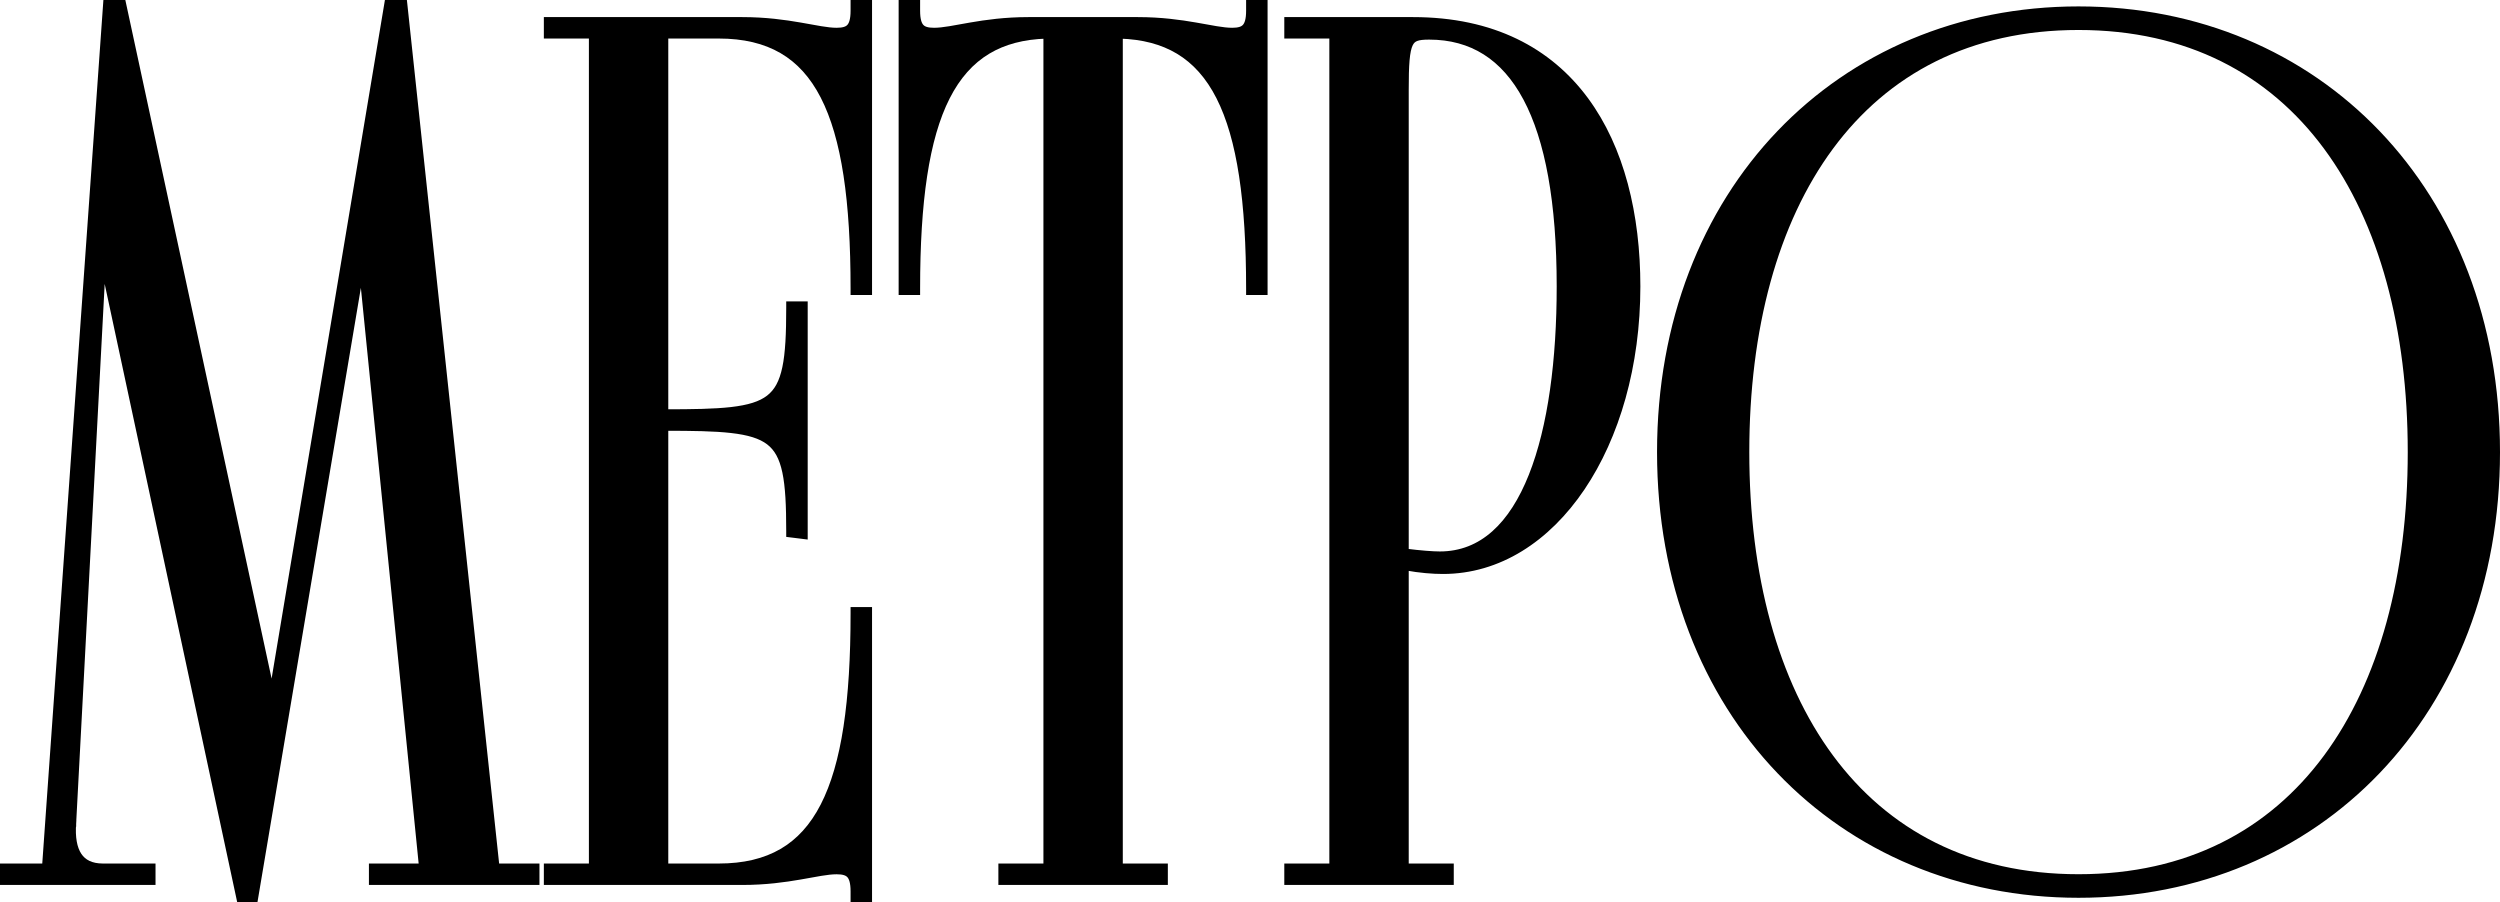
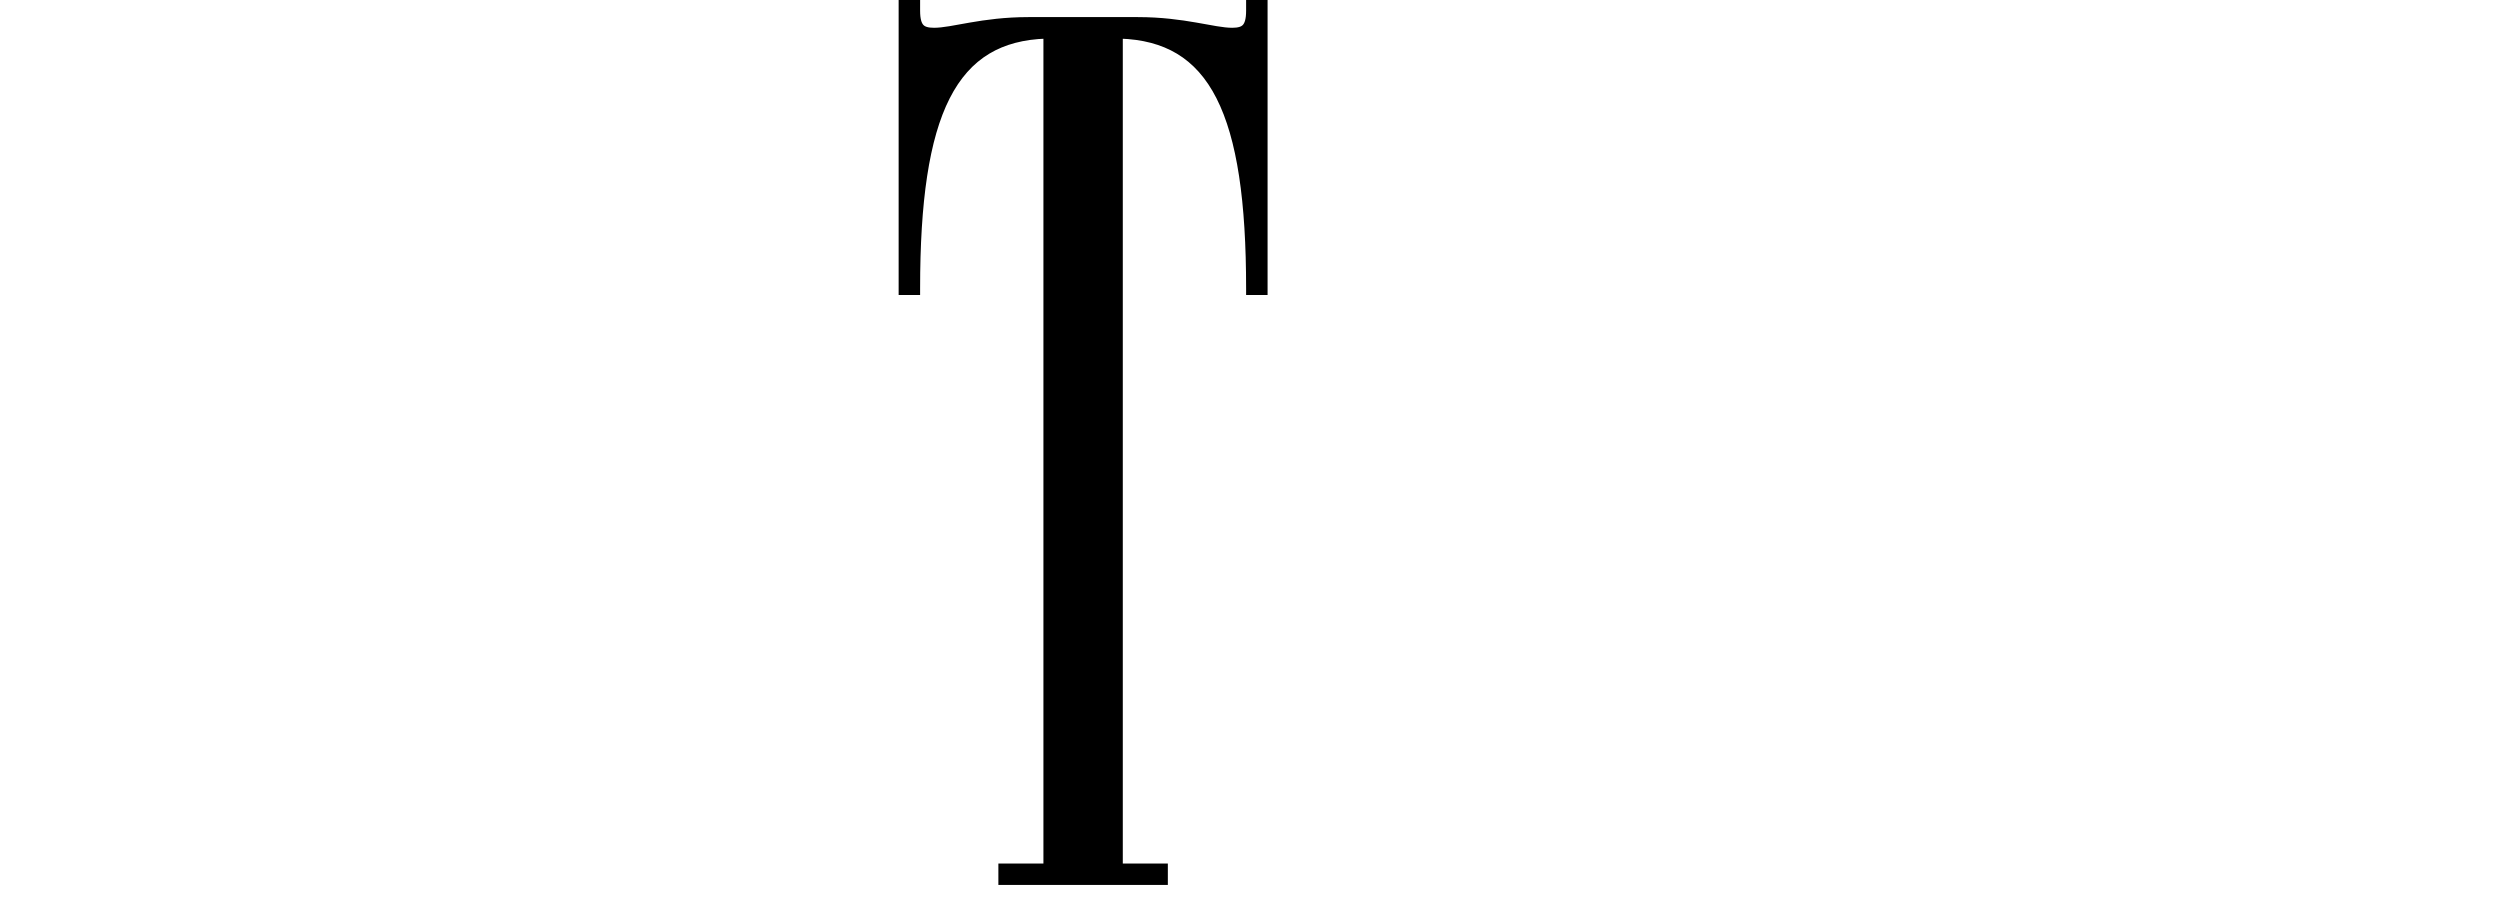
<svg xmlns="http://www.w3.org/2000/svg" width="388" height="140" viewBox="0 0 388 140" fill="none">
-   <path d="M322.586 1.495C359.667 1.495 387.5 29.772 387.5 70.166C387.5 110.561 359.667 138.837 322.586 138.837C285.506 138.837 257.673 110.561 257.673 70.166C257.673 29.772 285.506 1.496 322.586 1.495ZM322.586 4.154C305.597 4.154 292.724 11.09 284.082 22.777C275.427 34.482 270.99 50.995 270.99 70.166C270.99 89.338 275.427 105.849 284.082 117.555C292.724 129.242 305.597 136.178 322.586 136.178C339.575 136.178 352.449 129.242 361.09 117.555C369.745 105.849 374.183 89.338 374.183 70.166C374.183 50.995 369.745 34.482 361.09 22.777C352.449 11.09 339.575 4.154 322.586 4.154Z" fill="black" stroke="black" />
-   <path d="M219.298 3.154C231.677 3.154 240.403 7.904 246.019 15.485C251.618 23.043 254.085 33.363 254.085 44.456C254.085 56.73 250.861 67.737 245.49 75.691C240.119 83.646 232.573 88.58 223.958 88.58C222.397 88.58 220.412 88.433 218.134 88.017V134.519H225.124V136.846H199.823V134.519H206.814V5.481H199.823V3.154H219.298ZM221.794 5.647C220.887 5.647 220.249 5.711 219.779 5.891C219.342 6.058 219.031 6.333 218.792 6.833C218.54 7.362 218.369 8.145 218.267 9.319C218.165 10.485 218.134 11.99 218.134 13.937V85.648C220.435 85.941 222.392 86.086 223.459 86.086C230.066 86.086 234.72 81.467 237.745 73.858C240.77 66.251 242.1 55.791 242.1 44.456C242.1 31.383 240.312 21.654 236.874 15.21C235.159 11.994 233.04 9.609 230.536 8.026C228.035 6.444 225.123 5.647 221.794 5.647Z" fill="black" stroke="black" />
  <path d="M142.301 0.5V1.663C142.301 3.038 142.549 3.788 142.937 4.205C143.313 4.61 143.927 4.812 144.963 4.812C146.404 4.812 148.205 4.412 150.641 3.99C153.047 3.573 155.991 3.154 159.61 3.154H176.587C180.206 3.154 183.15 3.573 185.557 3.99C187.993 4.412 189.793 4.812 191.234 4.812C192.27 4.812 192.883 4.61 193.26 4.205C193.648 3.788 193.897 3.038 193.897 1.663V0.5H196.228V45.288H193.897V44.788C193.897 31.282 192.52 21.474 189.248 15.035C187.619 11.828 185.525 9.468 182.905 7.897C180.398 6.395 177.377 5.596 173.758 5.492V134.52H180.749V136.846H155.448V134.52H162.439V5.492C158.82 5.596 155.799 6.395 153.292 7.897C150.672 9.468 148.578 11.828 146.948 15.035C143.677 21.474 142.301 31.282 142.301 44.788V45.288H139.969V0.5H142.301Z" fill="black" stroke="black" />
-   <path d="M134.841 0.5V45.288H132.509V44.788C132.509 31.198 131.132 21.351 127.82 14.913C126.171 11.707 124.048 9.359 121.382 7.808C118.714 6.255 115.467 5.481 111.538 5.48H103.217V64.024C107.516 64.021 110.866 63.973 113.486 63.675C116.211 63.364 118.071 62.792 119.366 61.788C120.644 60.798 121.439 59.333 121.911 57.077C122.386 54.808 122.522 51.796 122.522 47.774V47.274H124.854V83.172L124.292 83.102L122.961 82.936L122.522 82.882V82.439C122.522 78.459 122.386 75.479 121.912 73.234C121.44 71.003 120.646 69.553 119.368 68.572C118.073 67.578 116.212 67.011 113.486 66.703C110.866 66.407 107.516 66.358 103.217 66.355V134.52H111.538C115.467 134.519 118.714 133.745 121.382 132.192C124.048 130.641 126.171 128.293 127.82 125.087C131.132 118.649 132.509 108.802 132.509 95.212V94.712H134.841V139.5H132.509V138.337C132.509 136.962 132.261 136.212 131.873 135.795C131.496 135.39 130.883 135.188 129.847 135.188C128.406 135.188 126.605 135.588 124.169 136.01C121.762 136.427 118.818 136.846 115.199 136.846H84.906V134.52H91.897V5.48H84.906V3.154H115.199C118.818 3.154 121.762 3.573 124.169 3.99C126.605 4.412 128.406 4.812 129.847 4.812C130.883 4.812 131.496 4.61 131.873 4.205C132.261 3.788 132.509 3.038 132.509 1.663V0.5H134.841Z" fill="black" stroke="black" />
-   <path d="M19.047 0.5L19.132 0.895L42.215 107.976L60.094 0.918L60.163 0.5H62.7L62.748 0.947L77.015 134.52H83.224V136.846H57.757V134.52H65.527L56.133 40.914L39.608 139.083L39.538 139.5H37.213L37.129 139.104L15.947 40.281L11.319 127.748V127.758L10.82 127.721L11.318 127.758C11.155 129.951 11.451 131.644 12.195 132.774C12.916 133.87 14.113 134.519 15.979 134.52H23.637V136.846H0.5V134.52H7.025L16.48 0.965L16.513 0.5H19.047Z" fill="black" stroke="black" />
</svg>